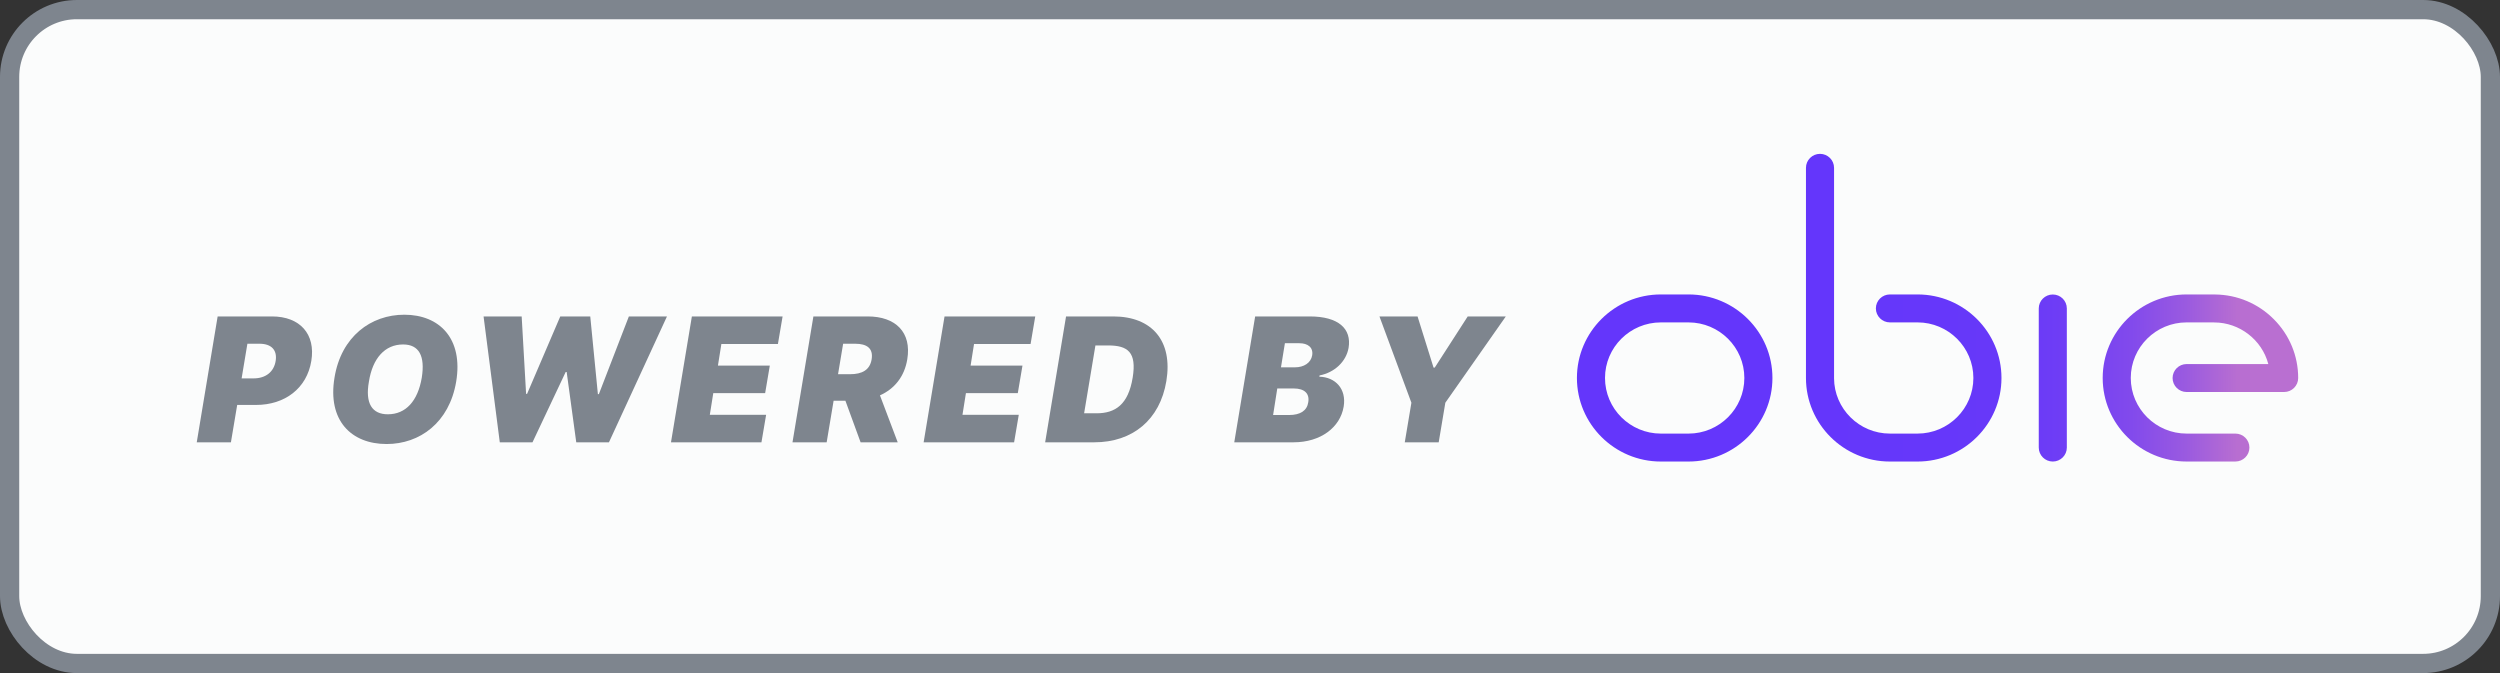
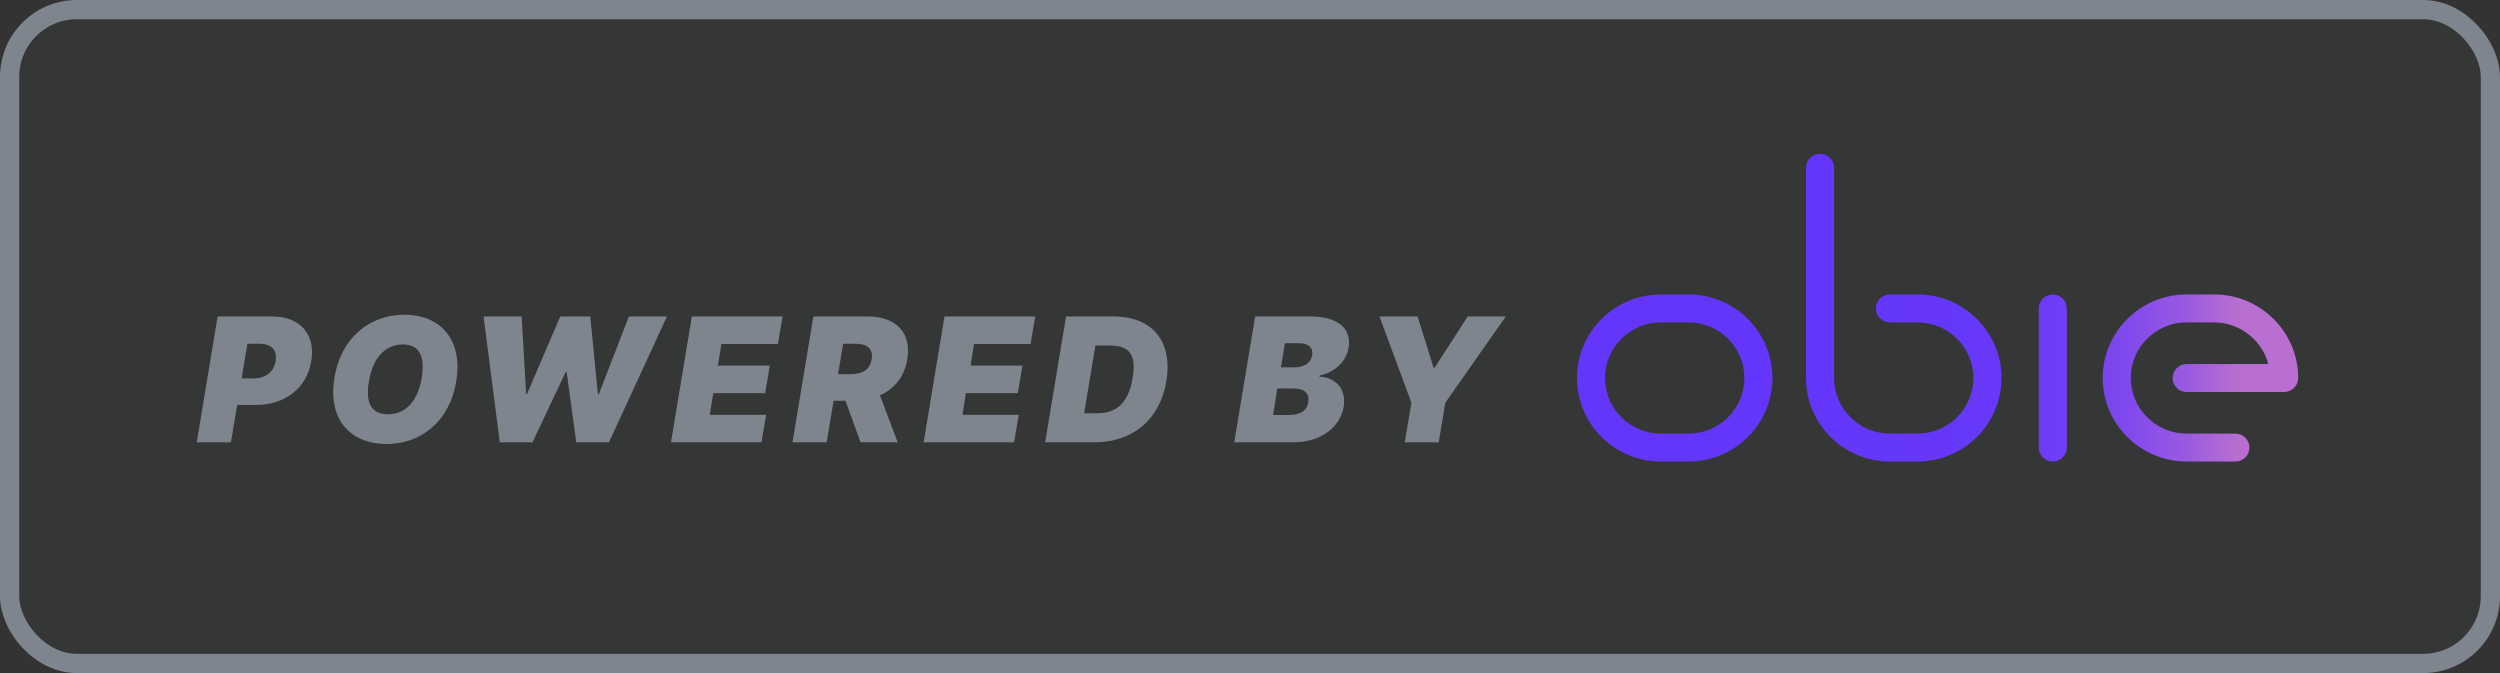
<svg xmlns="http://www.w3.org/2000/svg" width="260" height="70" viewBox="0 0 260 70" fill="none">
  <rect x="0" y="0" width="260" height="70" fill="#333333" stroke="none" />
-   <rect x="1" y="1" width="258" height="68" rx="7" fill="white" />
  <rect x="1" y="1" width="258" height="68" rx="7" fill="#7E858E" fill-opacity="0.03" />
  <path d="M20.462 46H24.016L24.668 42.114H26.624C29.641 42.114 31.916 40.375 32.377 37.537C32.837 34.75 31.201 32.909 28.286 32.909H22.635L20.462 46ZM25.128 39.353L25.729 35.748H26.982C28.235 35.748 28.848 36.412 28.669 37.537C28.49 38.662 27.647 39.353 26.368 39.353H25.128Z" fill="#7E858E" />
  <path d="M47.444 39.685C48.186 35.211 45.706 32.73 42.05 32.73C38.572 32.73 35.479 35.006 34.788 39.276C34.047 43.725 36.527 46.179 40.209 46.179C43.66 46.179 46.729 43.955 47.444 39.685ZM43.865 39.276C43.456 41.705 42.203 43.086 40.337 43.086C38.7 43.086 37.959 41.961 38.368 39.685C38.751 37.256 40.03 35.824 41.922 35.824C43.584 35.824 44.223 37.026 43.865 39.276Z" fill="#7E858E" />
  <path d="M51.978 46H55.379L58.831 38.688H58.933L59.93 46H63.331L69.365 32.909H65.402L62.282 40.989H62.18L61.387 32.909H58.268L54.816 40.963H54.714L54.254 32.909H50.291L51.978 46Z" fill="#7E858E" />
  <path d="M69.782 46H79.191L79.677 43.137H73.822L74.18 40.887H79.575L80.06 38.023H74.665L75.023 35.773H80.904L81.39 32.909H71.955L69.782 46Z" fill="#7E858E" />
  <path d="M82.419 46H85.973L86.695 41.679H87.923L89.502 46H93.362L91.515 41.117C93.017 40.446 94.066 39.174 94.359 37.358C94.82 34.571 93.158 32.909 90.243 32.909H84.593L82.419 46ZM87.156 38.918L87.686 35.748H88.939C90.166 35.748 90.831 36.233 90.652 37.358C90.473 38.483 89.655 38.918 88.402 38.918H87.156Z" fill="#7E858E" />
  <path d="M96.058 46H105.467L105.953 43.137H100.098L100.456 40.887H105.851L106.337 38.023H100.942L101.3 35.773H107.181L107.666 32.909H98.232L96.058 46Z" fill="#7E858E" />
  <path d="M113.809 46C117.798 46 120.636 43.648 121.301 39.634C121.991 35.466 119.818 32.909 115.778 32.909H110.869L108.696 46H113.809ZM112.748 42.983L113.924 35.926H115.241C117.287 35.926 118.233 36.617 117.798 39.276C117.338 42.088 115.983 42.983 114.039 42.983H112.748Z" fill="#7E858E" />
  <path d="M128.363 46H134.525C137.363 46 139.383 44.441 139.741 42.293C140.047 40.452 138.897 39.225 137.209 39.174L137.235 39.046C138.795 38.739 139.996 37.614 140.252 36.182C140.584 34.188 139.204 32.909 136.212 32.909H130.536L128.363 46ZM132.403 43.162L132.837 40.401H134.55C135.65 40.401 136.212 40.912 136.059 41.833C135.931 42.702 135.241 43.162 134.064 43.162H132.403ZM133.221 38.202L133.63 35.696H135.138C136.008 35.696 136.596 36.131 136.468 36.949C136.34 37.742 135.599 38.202 134.678 38.202H133.221Z" fill="#7E858E" />
  <path d="M143.463 32.909L146.786 41.884L146.096 46H149.625L150.315 41.884L156.605 32.909H152.642L149.215 38.228H149.088L147.426 32.909H143.463Z" fill="#7E858E" />
  <path fill-rule="evenodd" clip-rule="evenodd" d="M196.55 30.622H199.422C204.237 30.622 208.153 34.52 208.153 39.31C208.153 44.102 204.237 48 199.422 48H196.55C191.737 48 187.821 44.102 187.82 39.311V17.454C187.82 16.652 188.475 16 189.281 16C190.086 16 190.742 16.652 190.742 17.454V39.31C190.742 39.316 190.742 39.323 190.741 39.33C190.753 42.508 193.359 45.093 196.55 45.093H199.422C202.625 45.093 205.231 42.498 205.231 39.309C205.231 36.123 202.625 33.529 199.422 33.529H196.55C195.745 33.529 195.09 32.876 195.09 32.074C195.09 31.273 195.745 30.622 196.55 30.622ZM236.486 33.209C234.861 31.573 232.698 30.656 230.394 30.627C230.357 30.624 230.321 30.622 230.282 30.622H227.408C222.595 30.622 218.68 34.519 218.68 39.309C218.68 44.101 222.595 47.999 227.408 47.999H232.479C233.284 47.999 233.94 47.348 233.94 46.546C233.94 45.745 233.284 45.093 232.479 45.093H227.408C224.206 45.093 221.601 42.498 221.601 39.309C221.601 36.122 224.206 33.529 227.408 33.529H230.197L230.213 33.531L230.231 33.532C230.248 33.533 230.265 33.534 230.282 33.534C232.906 33.534 235.245 35.344 235.904 37.862H227.408C226.604 37.862 225.949 38.513 225.949 39.315C225.949 40.116 226.603 40.769 227.408 40.769H237.551C238.356 40.769 239.011 40.117 239.011 39.315C239.011 37.016 238.115 34.848 236.486 33.209ZM175.602 30.622H172.731C167.916 30.622 164 34.52 164 39.31C164 44.102 167.916 48 172.731 48H175.602C180.417 48 184.333 44.102 184.333 39.31C184.334 34.52 180.417 30.622 175.602 30.622ZM175.602 45.094H172.731C169.527 45.094 166.921 42.499 166.921 39.31C166.921 36.123 169.527 33.53 172.731 33.53H175.602C178.806 33.53 181.412 36.123 181.412 39.31C181.412 42.499 178.806 45.094 175.602 45.094ZM212.031 32.078C212.031 31.278 212.686 30.627 213.491 30.627C214.296 30.627 214.951 31.278 214.951 32.078V46.547C214.951 47.348 214.296 48 213.491 48C212.686 48 212.031 47.348 212.031 46.547V32.078Z" fill="url(#paint0_linear_7863_73336)" />
  <rect x="1" y="1" width="258" height="68" rx="7" stroke="#7E858E" stroke-width="2" />
  <defs>
    <linearGradient id="paint0_linear_7863_73336" x1="186.504" y1="42.4" x2="235.261" y2="42.4" gradientUnits="userSpaceOnUse">
      <stop stop-color="#6436FB" />
      <stop offset="0.467" stop-color="#6738F9" />
      <stop offset="0.6" stop-color="#713FF4" />
      <stop offset="0.722" stop-color="#824AEC" />
      <stop offset="0.837" stop-color="#9A5AE0" />
      <stop offset="0.947" stop-color="#B86ED1" />
      <stop offset="1" stop-color="#B96FD1" />
    </linearGradient>
  </defs>
</svg>